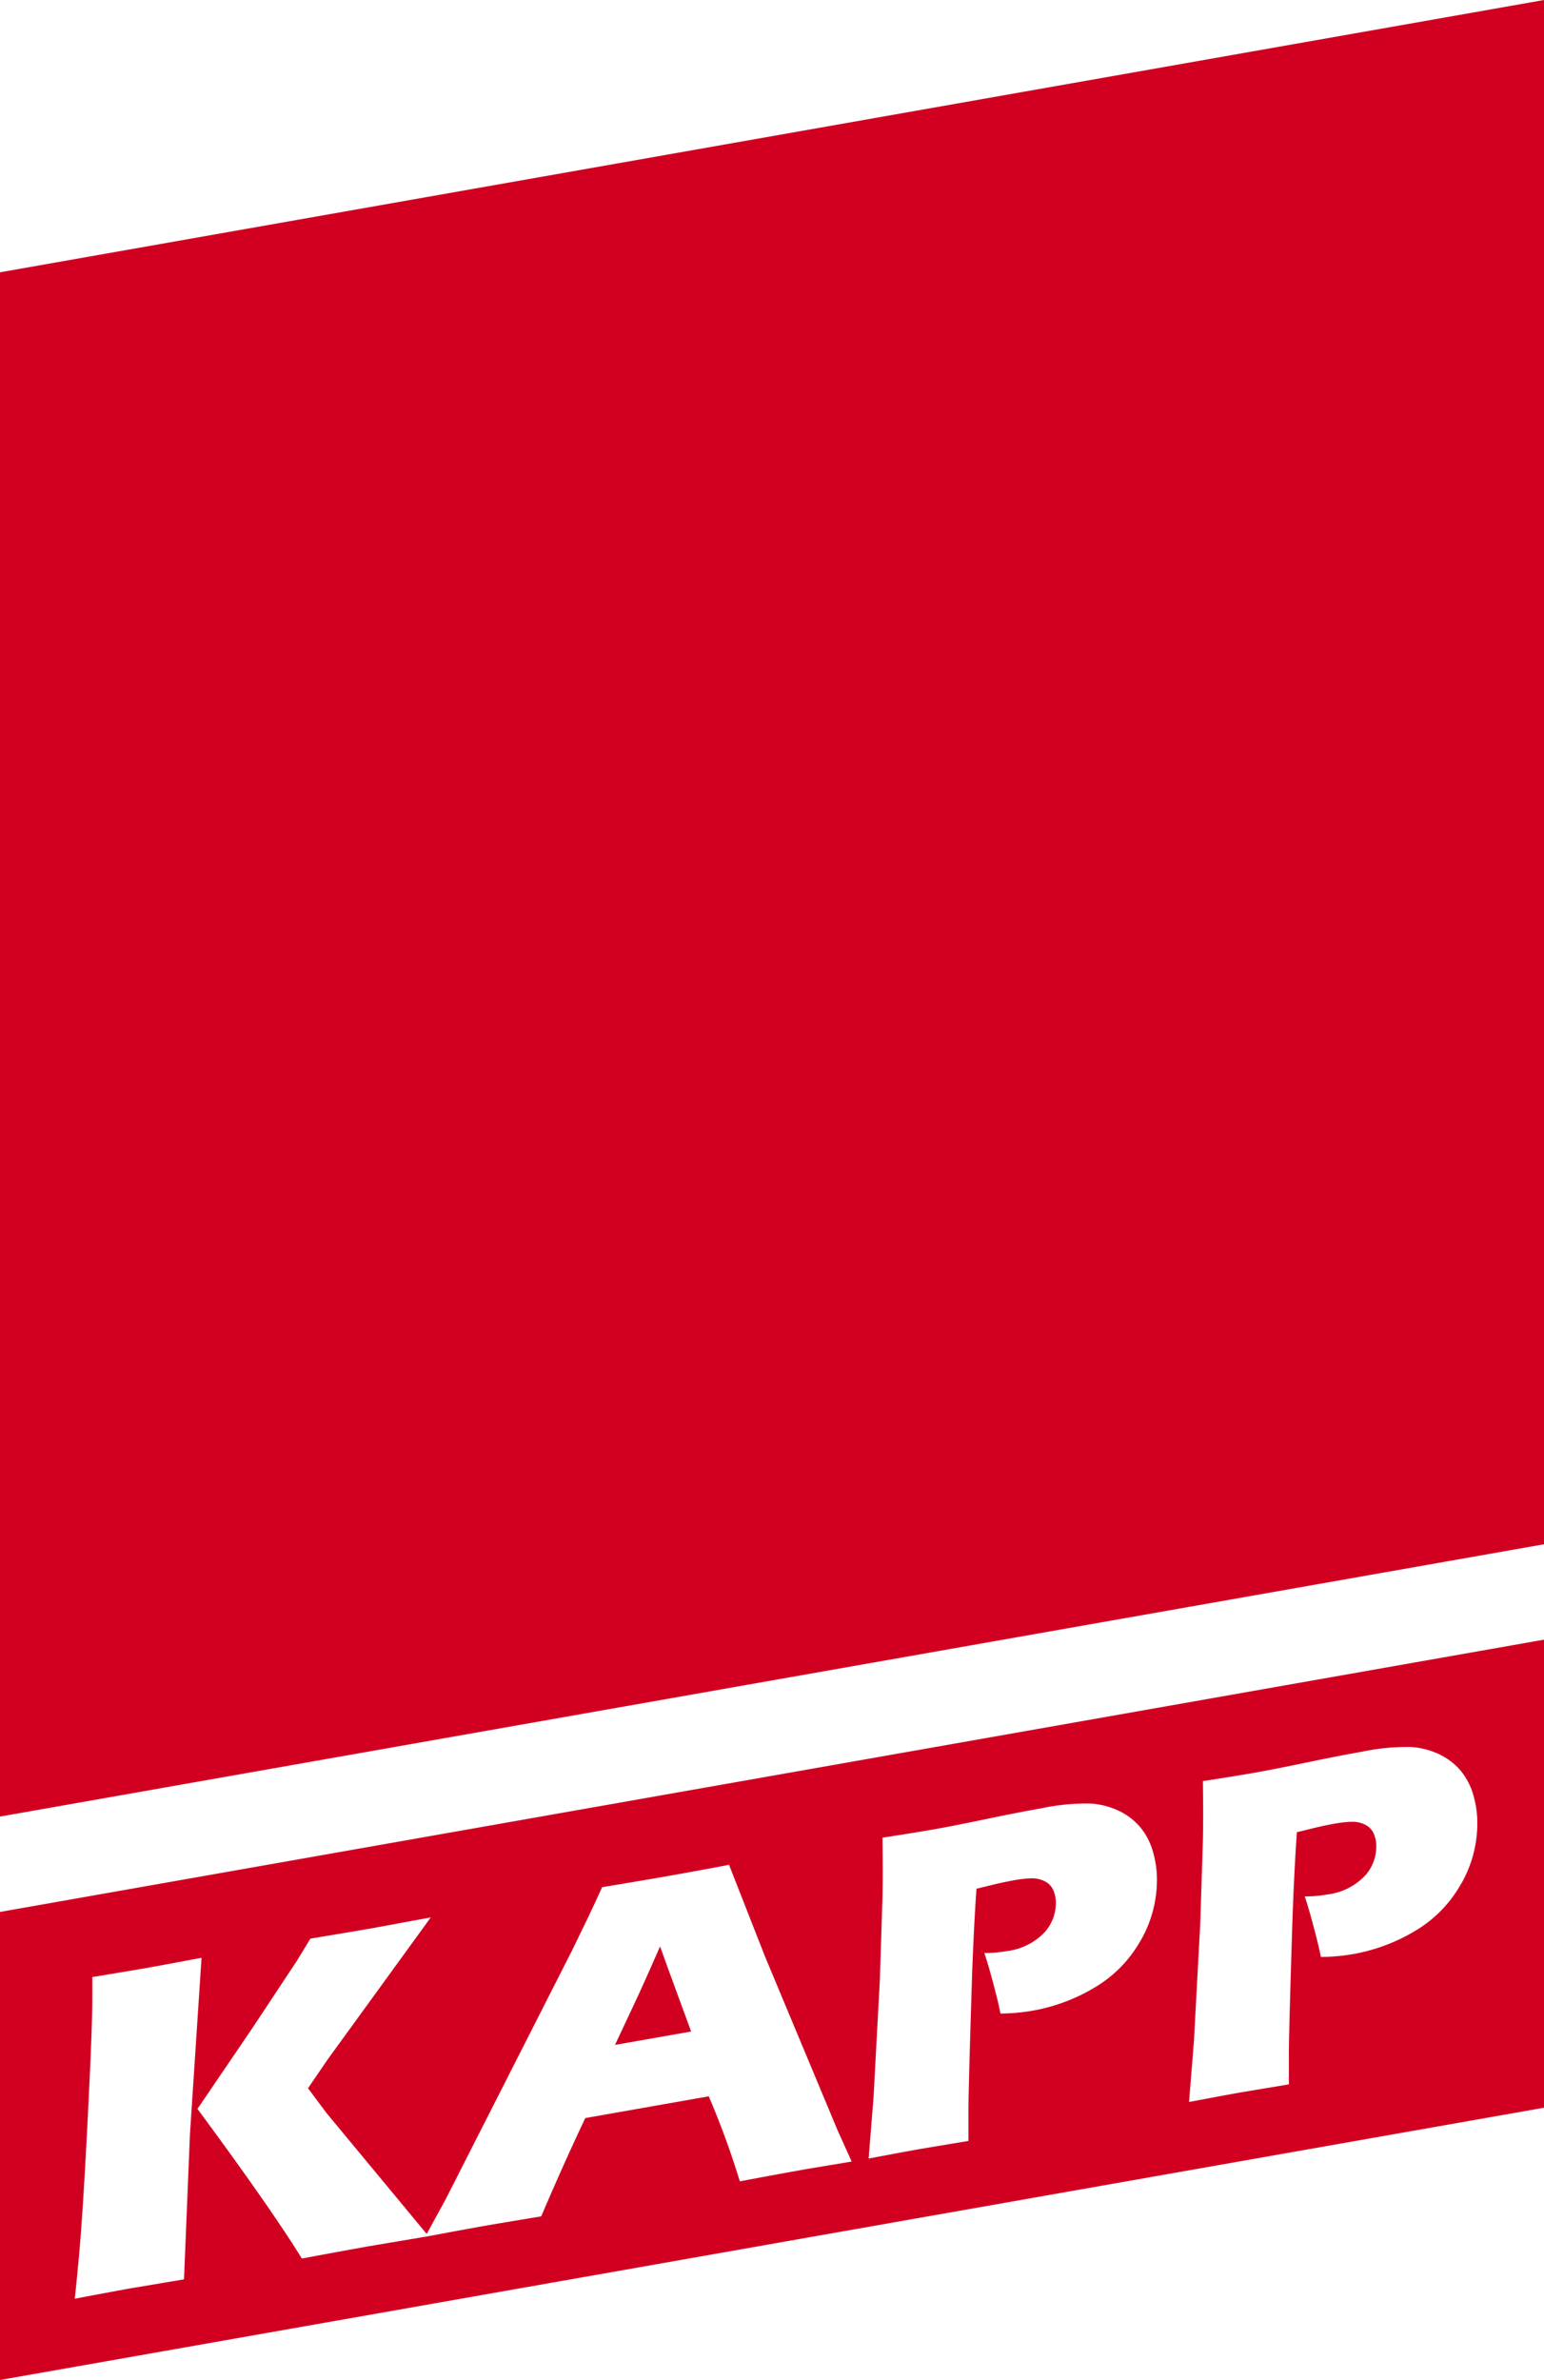
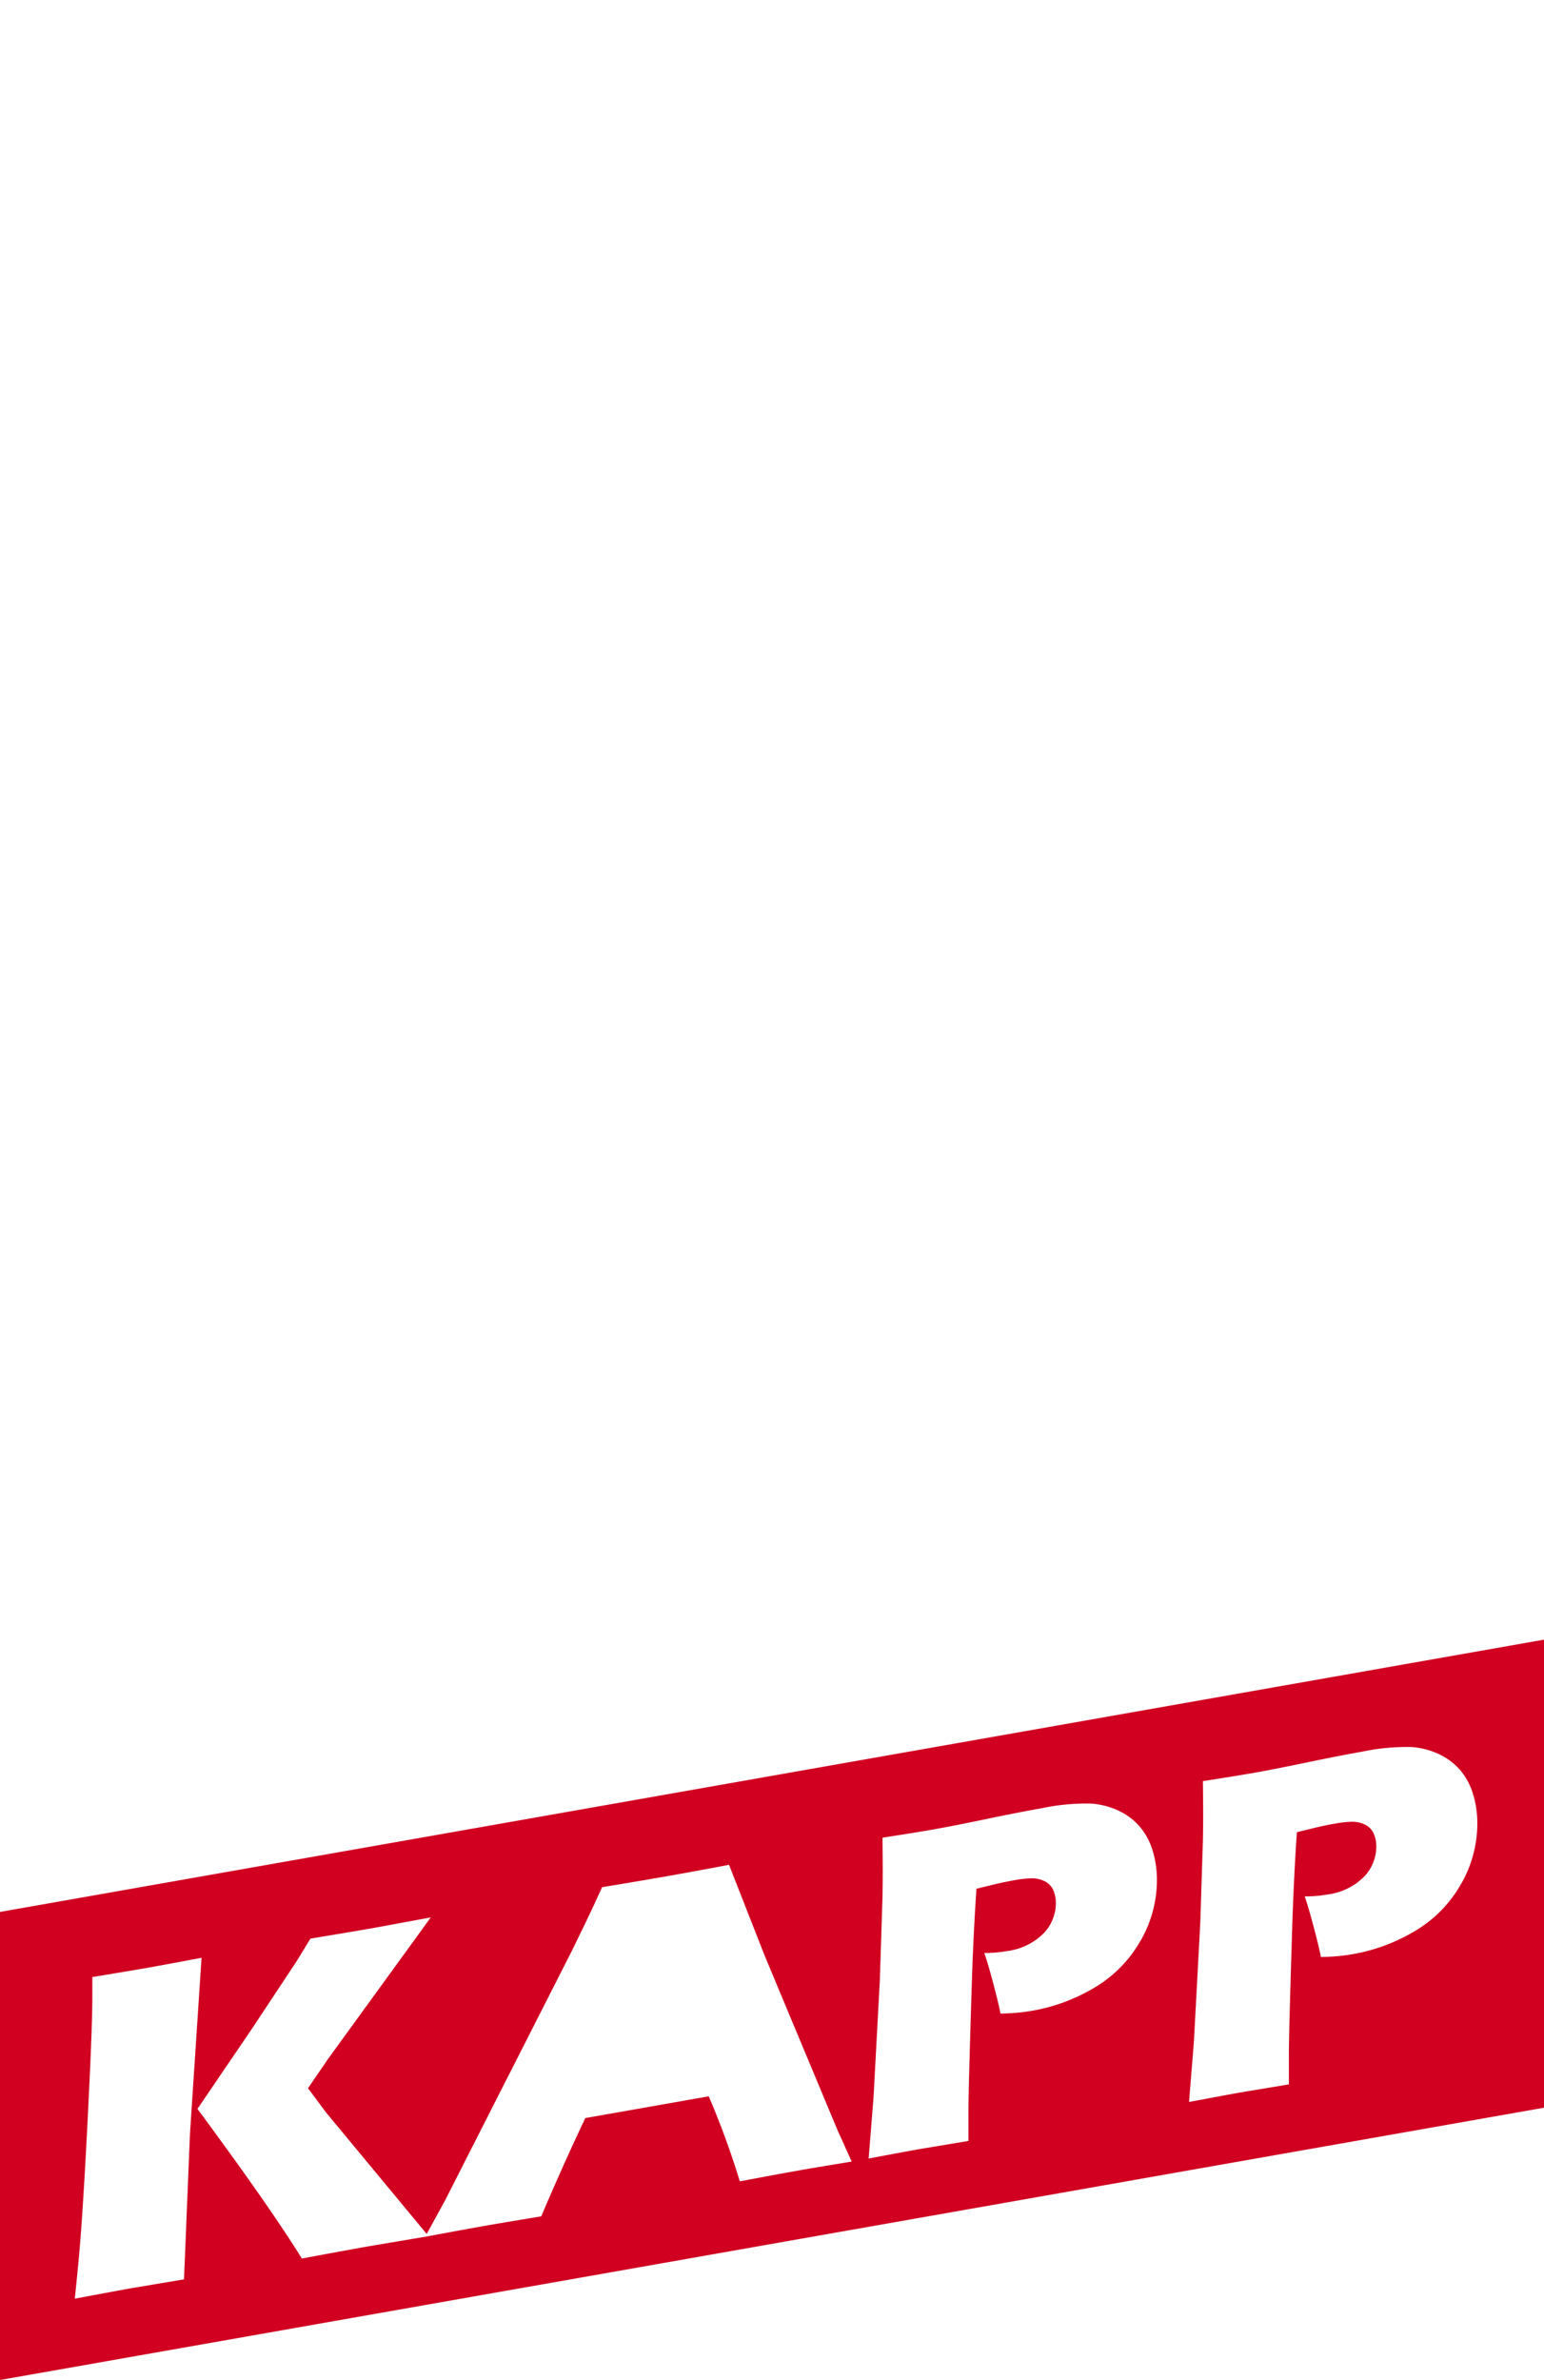
<svg xmlns="http://www.w3.org/2000/svg" id="KappLogo" width="103.815" height="160" viewBox="0 0 103.815 160">
  <defs>
    <clipPath id="clip-path">
      <rect id="Rectangle_1" data-name="Rectangle 1" width="103.815" height="160" fill="none" />
    </clipPath>
  </defs>
  <g id="Group_1" data-name="Group 1" clip-path="url(#clip-path)">
-     <path id="Path_1" data-name="Path 1" d="M91.724,290.59l-1.186,2.526,5.119-.9q-1.909-5.19-2.09-5.721-1.087,2.494-1.843,4.1" transform="translate(-49.187 -155.644)" fill="#d10021" />
    <path id="Path_2" data-name="Path 2" d="M0,259.652v31.466l103.815-18.305V241.347Zm12.372,24.7-3.573.6q-.758.134-3.77.7.315-2.988.448-4.94.248-3.462.531-9.456.2-4.174.2-5.868V264.03q2.749-.454,3.787-.636.691-.122,3.556-.659l-.779,11.851Zm41.446-7.339q-1.386.244-4.074.749a55.9,55.9,0,0,0-2.089-5.715l-8.3,1.462q-1.433,3.012-2.964,6.607-3.069.51-3.761.632c-.8.141-2.075.375-3.813.7l0,0-.147.025-.084.016v0l-3.823.644q-1.319.233-4.466.819-2.126-3.438-7.02-10.06l3.691-5.43,2.982-4.506.923-1.51q3.065-.509,4.153-.7.3-.052,3.938-.726l-6.954,9.578-1.3,1.906,1.219,1.636,6.762,8.159,1.263-2.307,8.523-16.776.907-1.869q.4-.822,1.1-2.359,2.9-.48,4.234-.715,2.323-.41,4.3-.79l2.4,6.115,4.891,11.714.955,2.121q-2.854.472-3.464.58M76.711,261.54a8.508,8.508,0,0,1-3.015,3.135,12.236,12.236,0,0,1-4.367,1.632,13.229,13.229,0,0,1-2.059.176q-.132-.7-.495-2.062t-.593-2.012a7.857,7.857,0,0,0,1.515-.127,4.2,4.2,0,0,0,2.48-1.2,2.923,2.923,0,0,0,.815-2,2.131,2.131,0,0,0-.181-.917,1.221,1.221,0,0,0-.576-.581,1.882,1.882,0,0,0-.874-.191,6.891,6.891,0,0,0-1.087.113q-.593.105-1.235.249l-1.384.338q-.212,3.064-.326,6.785-.212,6.78-.212,8.129v2.039l-3.282.547q-.693.123-3.43.636l.327-4.072.426-7.915.179-5.583q.016-.9.016-1.791,0-.675-.016-2.208,2.177-.336,3.5-.569,1.269-.223,3.478-.684t3.742-.731a14.639,14.639,0,0,1,3.272-.311,5.2,5.2,0,0,1,1.921.5,4.283,4.283,0,0,1,1.418,1.091,4.461,4.461,0,0,1,.84,1.6,6.71,6.71,0,0,1,.281,1.95,8.189,8.189,0,0,1-1.071,4.031m21.537-3.8a8.5,8.5,0,0,1-3.015,3.135,12.243,12.243,0,0,1-4.367,1.632,13.189,13.189,0,0,1-2.06.175q-.132-.7-.495-2.061t-.593-2.013a7.9,7.9,0,0,0,1.516-.126,4.209,4.209,0,0,0,2.48-1.2,2.918,2.918,0,0,0,.816-2,2.13,2.13,0,0,0-.181-.917,1.221,1.221,0,0,0-.577-.581,1.883,1.883,0,0,0-.873-.19,6.842,6.842,0,0,0-1.088.113q-.593.1-1.235.249l-1.384.338q-.212,3.064-.326,6.785-.212,6.78-.212,8.128v2.039l-3.282.548q-.693.122-3.43.636l.327-4.072.426-7.916.179-5.583q.016-.9.017-1.79,0-.674-.017-2.209,2.177-.336,3.5-.569,1.269-.224,3.478-.684t3.742-.73a14.631,14.631,0,0,1,3.272-.31,5.2,5.2,0,0,1,1.92.5,4.3,4.3,0,0,1,1.418,1.091,4.472,4.472,0,0,1,.84,1.6,6.7,6.7,0,0,1,.281,1.95,8.188,8.188,0,0,1-1.071,4.031" transform="translate(0 -131.118)" fill="#d10021" />
-     <path id="Path_3" data-name="Path 3" d="M103.816,103.816,0,122.122V18.306L103.816,0Z" transform="translate(0 0)" fill="#d10021" />
  </g>
</svg>